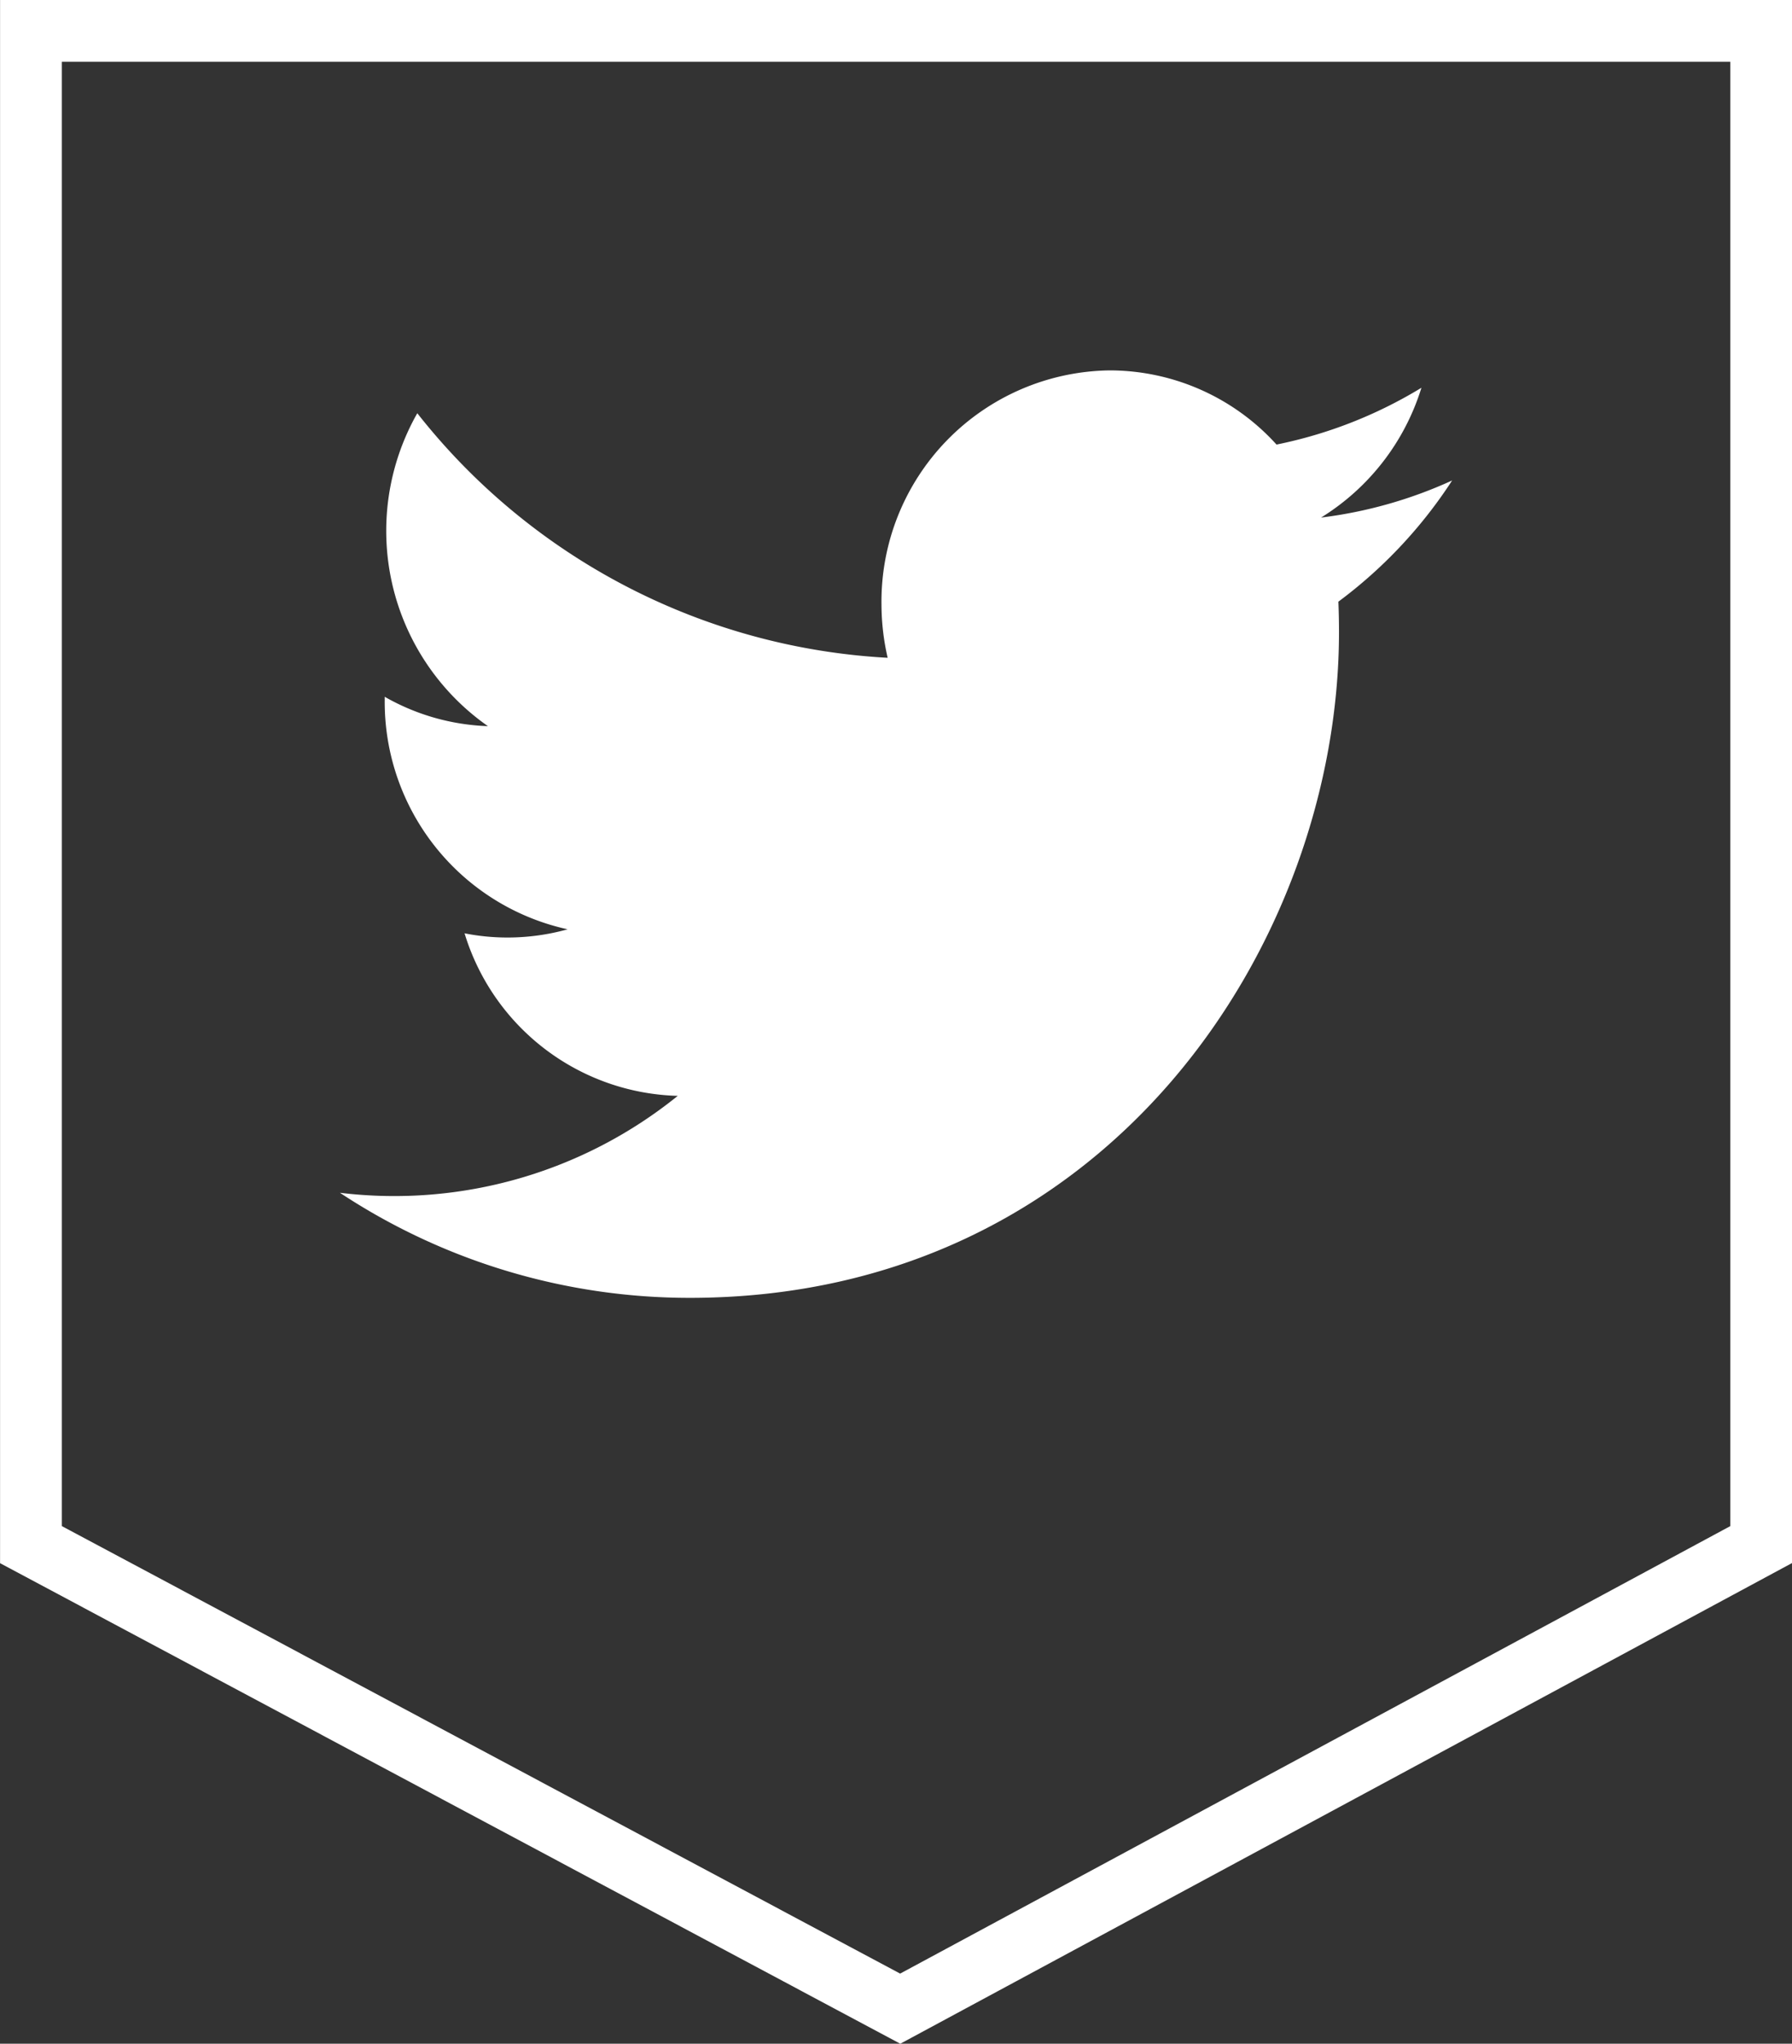
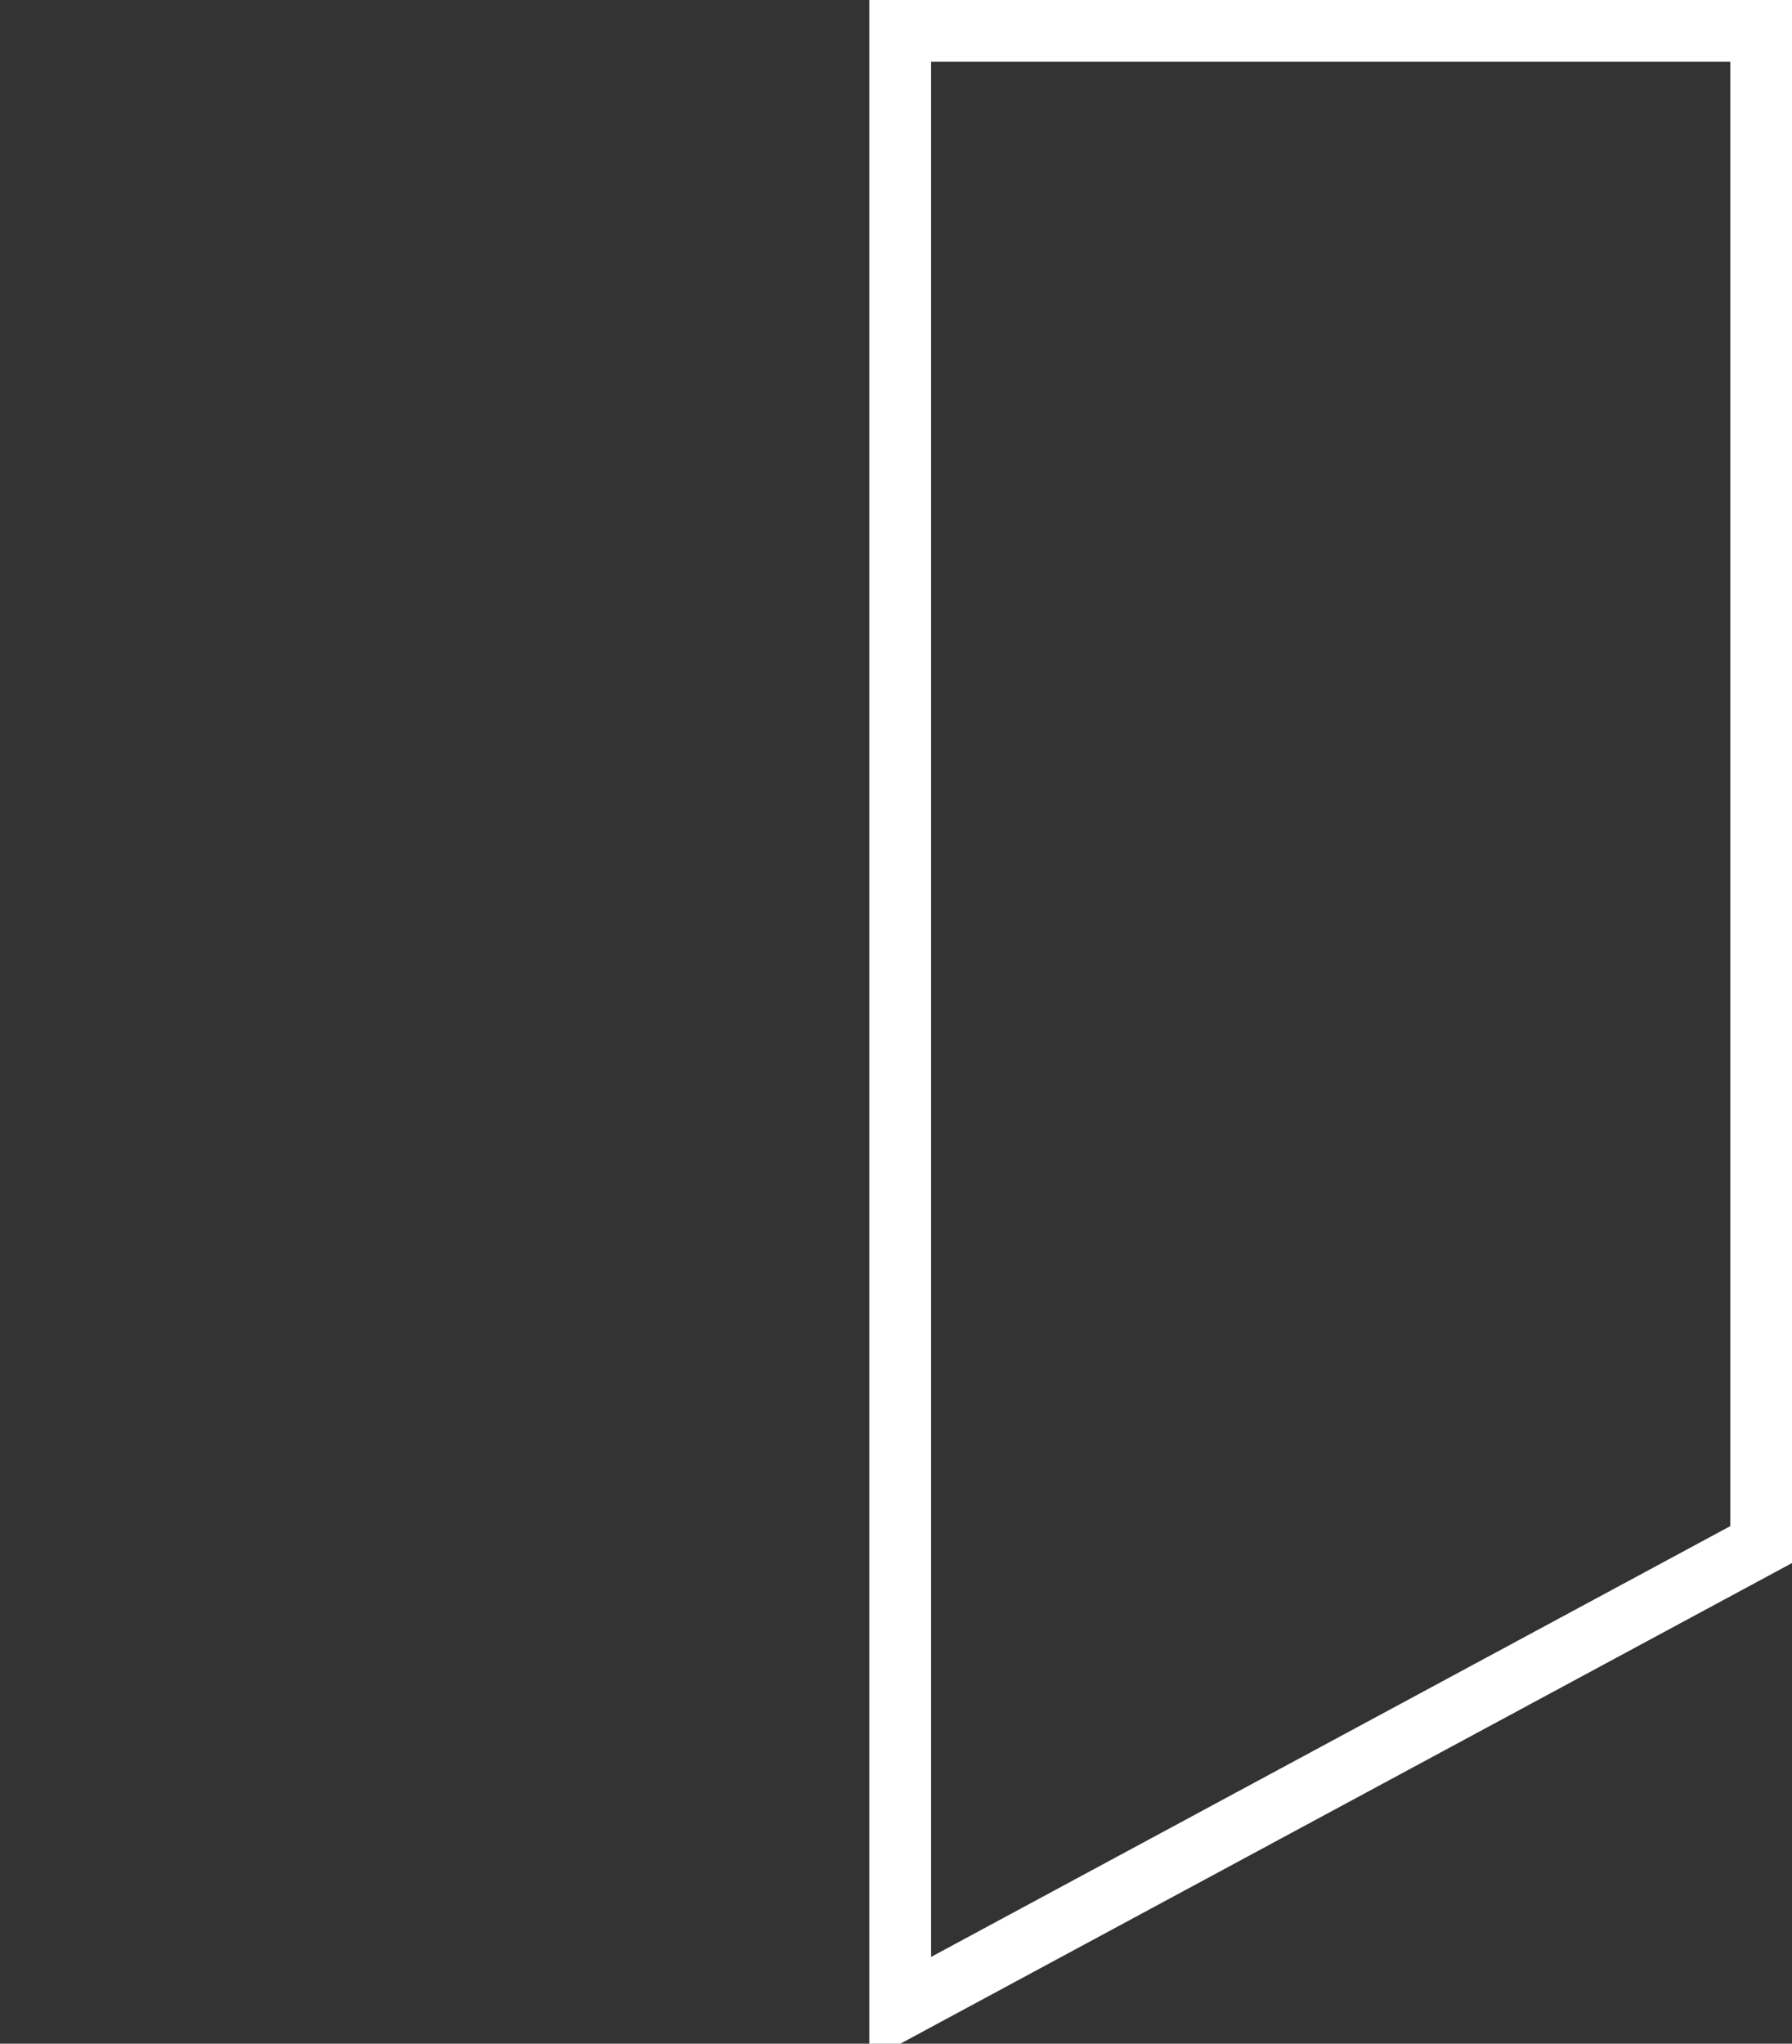
<svg xmlns="http://www.w3.org/2000/svg" width="29" height="33.067" viewBox="0 0 29 33.067">
  <rect x="0" y="0" width="29" height="33.067" fill="#333333" stroke="none" />
  <g id="tw-ic" transform="translate(-3376.5 -4072)">
    <g id="Group_1332" data-name="Group 1332" transform="translate(3056.5 3602)">
-       <path id="Path_3387" data-name="Path 3387" d="M132.571.32V24.811L118.638,32.32l-14.067-7.508V.32Z" transform="translate(215.93 470.18)" fill="none" stroke="#fff" stroke-width="1" />
+       <path id="Path_3387" data-name="Path 3387" d="M132.571.32V24.811L118.638,32.32V.32Z" transform="translate(215.93 470.18)" fill="none" stroke="#fff" stroke-width="1" />
    </g>
    <g id="Group_1333" data-name="Group 1333" transform="translate(3324.682 4180)">
-       <path id="iconfinder_03-twitter_104501" d="M21.574,12.1a7.206,7.206,0,0,1-2.121.6,3.778,3.778,0,0,0,1.624-2.1,7.282,7.282,0,0,1-2.345.919,3.646,3.646,0,0,0-2.7-1.2,3.741,3.741,0,0,0-3.693,3.787,3.884,3.884,0,0,0,.1.863,10.4,10.4,0,0,1-7.612-3.957A3.856,3.856,0,0,0,5.97,16.075,3.613,3.613,0,0,1,4.3,15.6c0,.016,0,.032,0,.048A3.767,3.767,0,0,0,7.26,19.362a3.627,3.627,0,0,1-.973.133,3.571,3.571,0,0,1-.695-.068,3.71,3.71,0,0,0,3.45,2.63,7.3,7.3,0,0,1-5.467,1.568,10.263,10.263,0,0,0,5.661,1.7c6.793,0,10.507-5.77,10.507-10.774q0-.246-.01-.49A7.588,7.588,0,0,0,21.574,12.1Z" transform="translate(53.744 -112.326)" fill="#fff" />
-     </g>
+       </g>
  </g>
</svg>